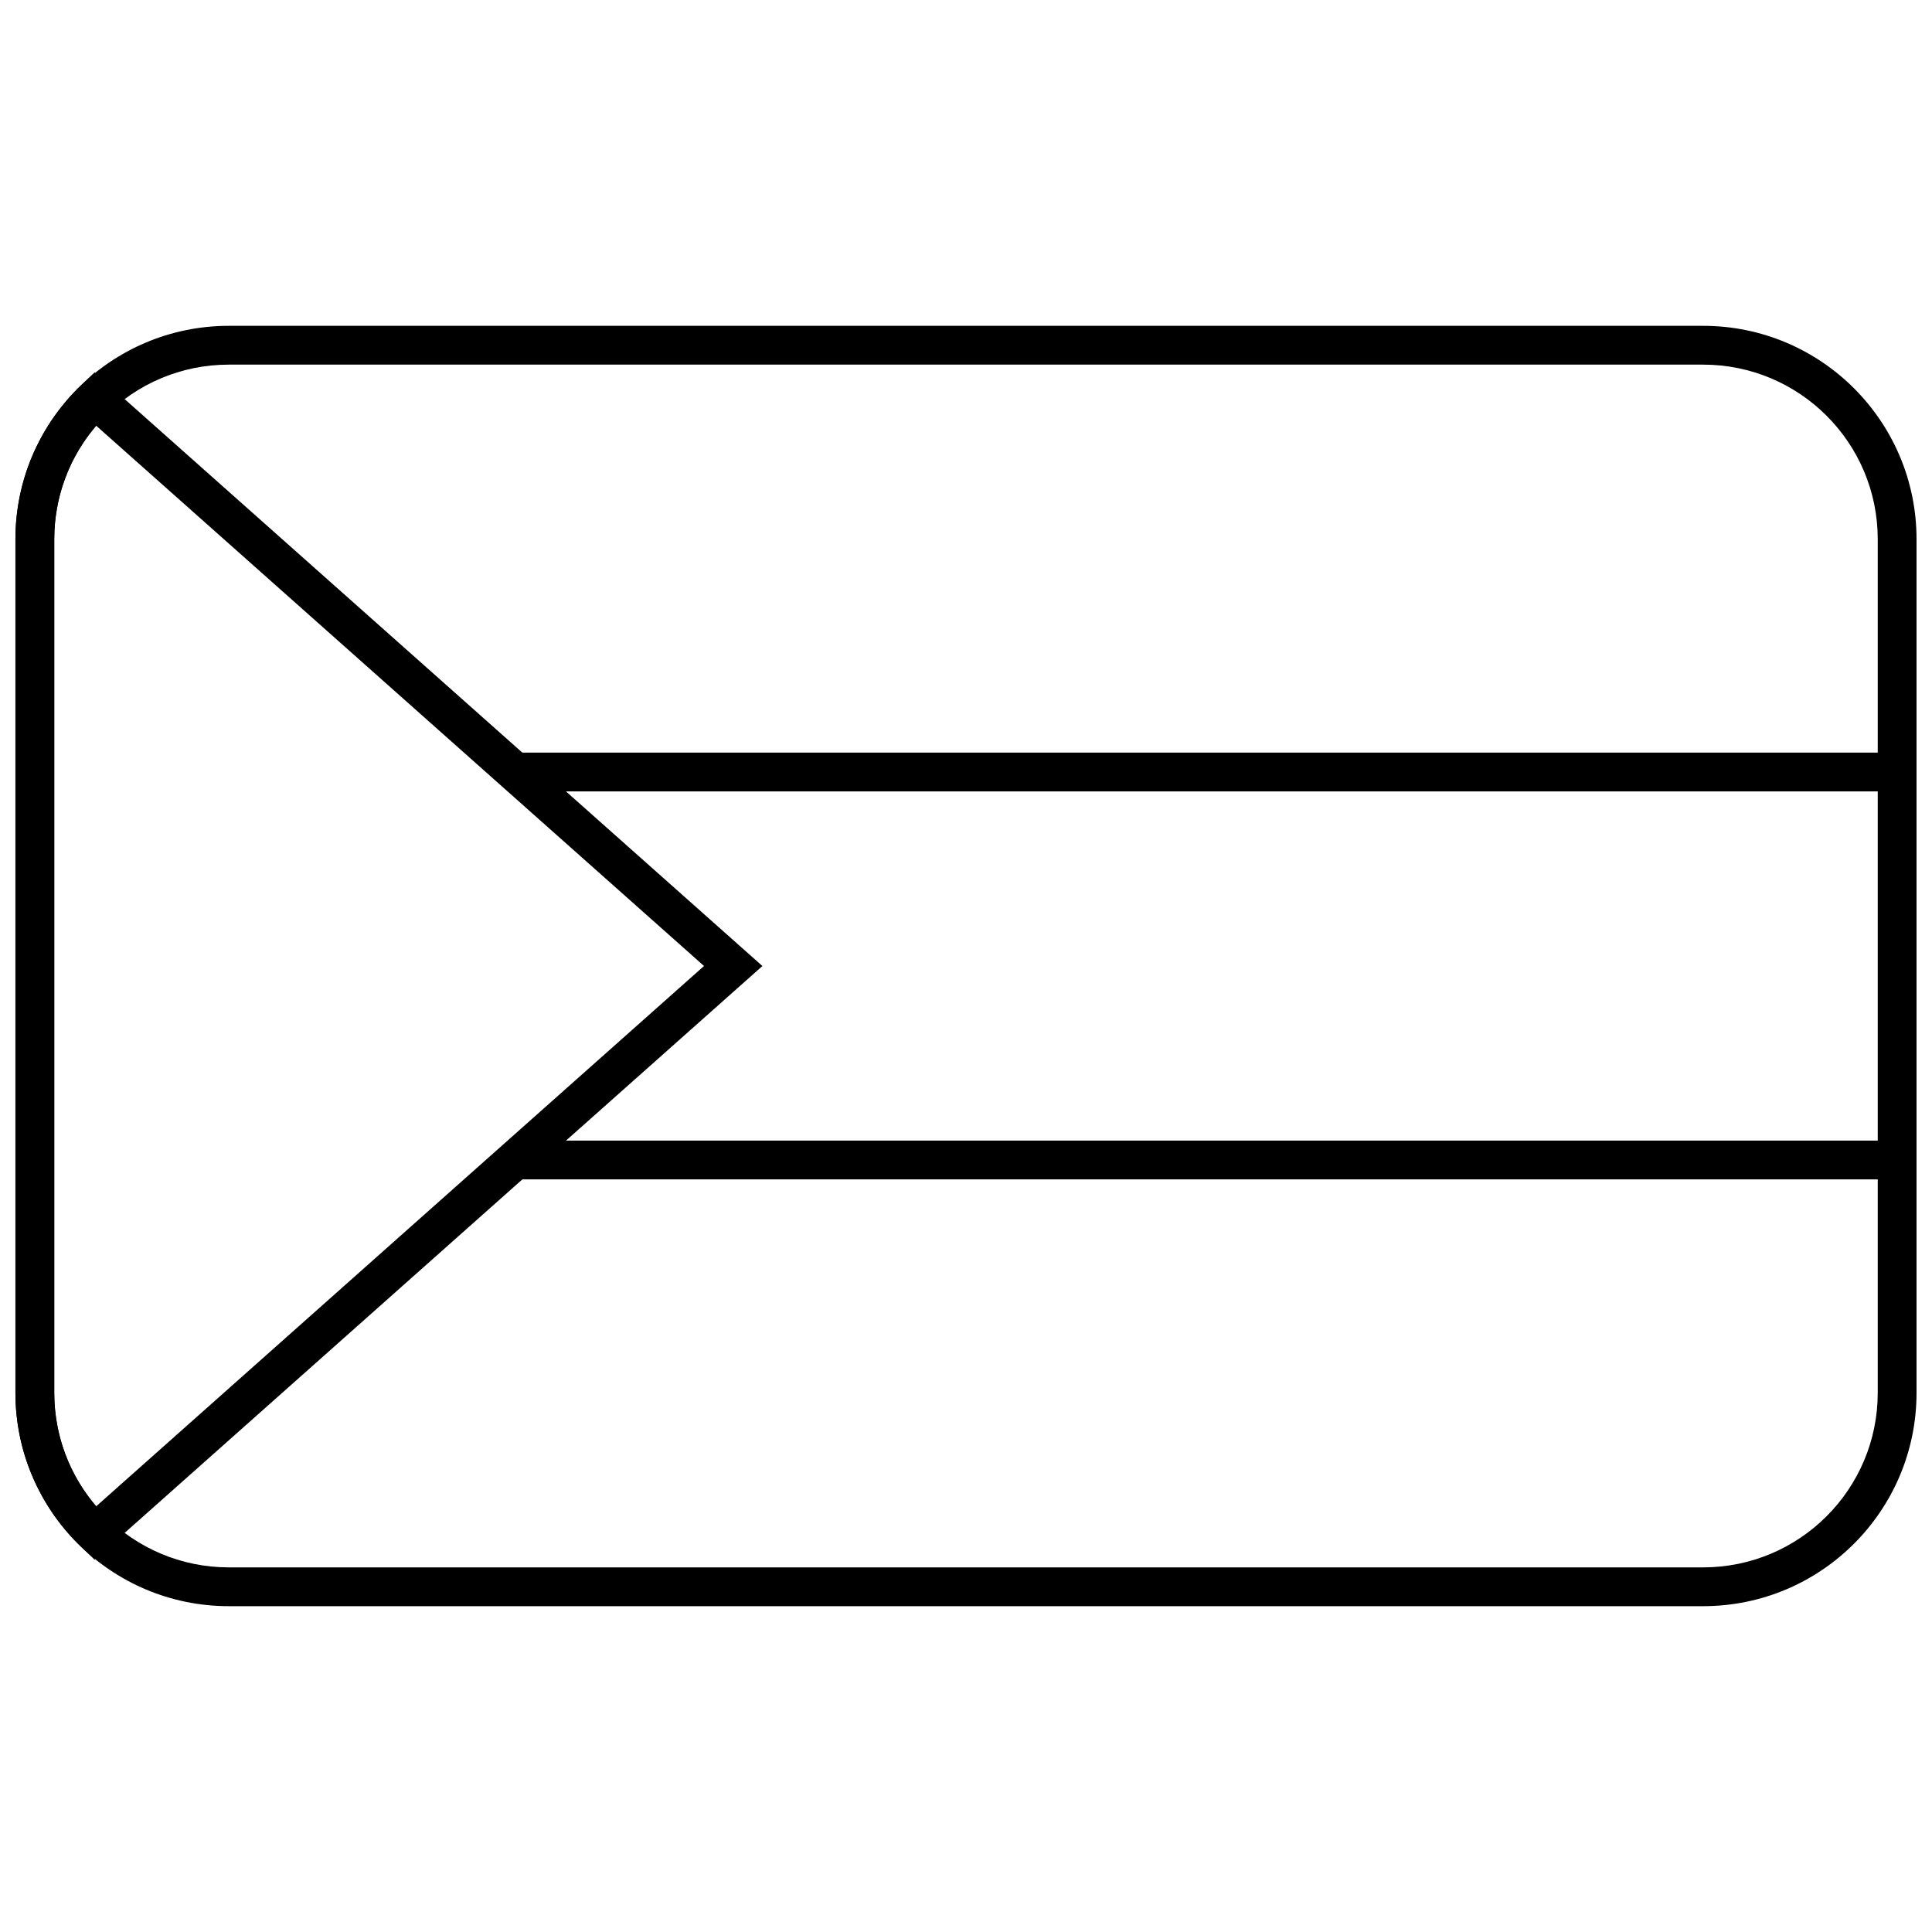
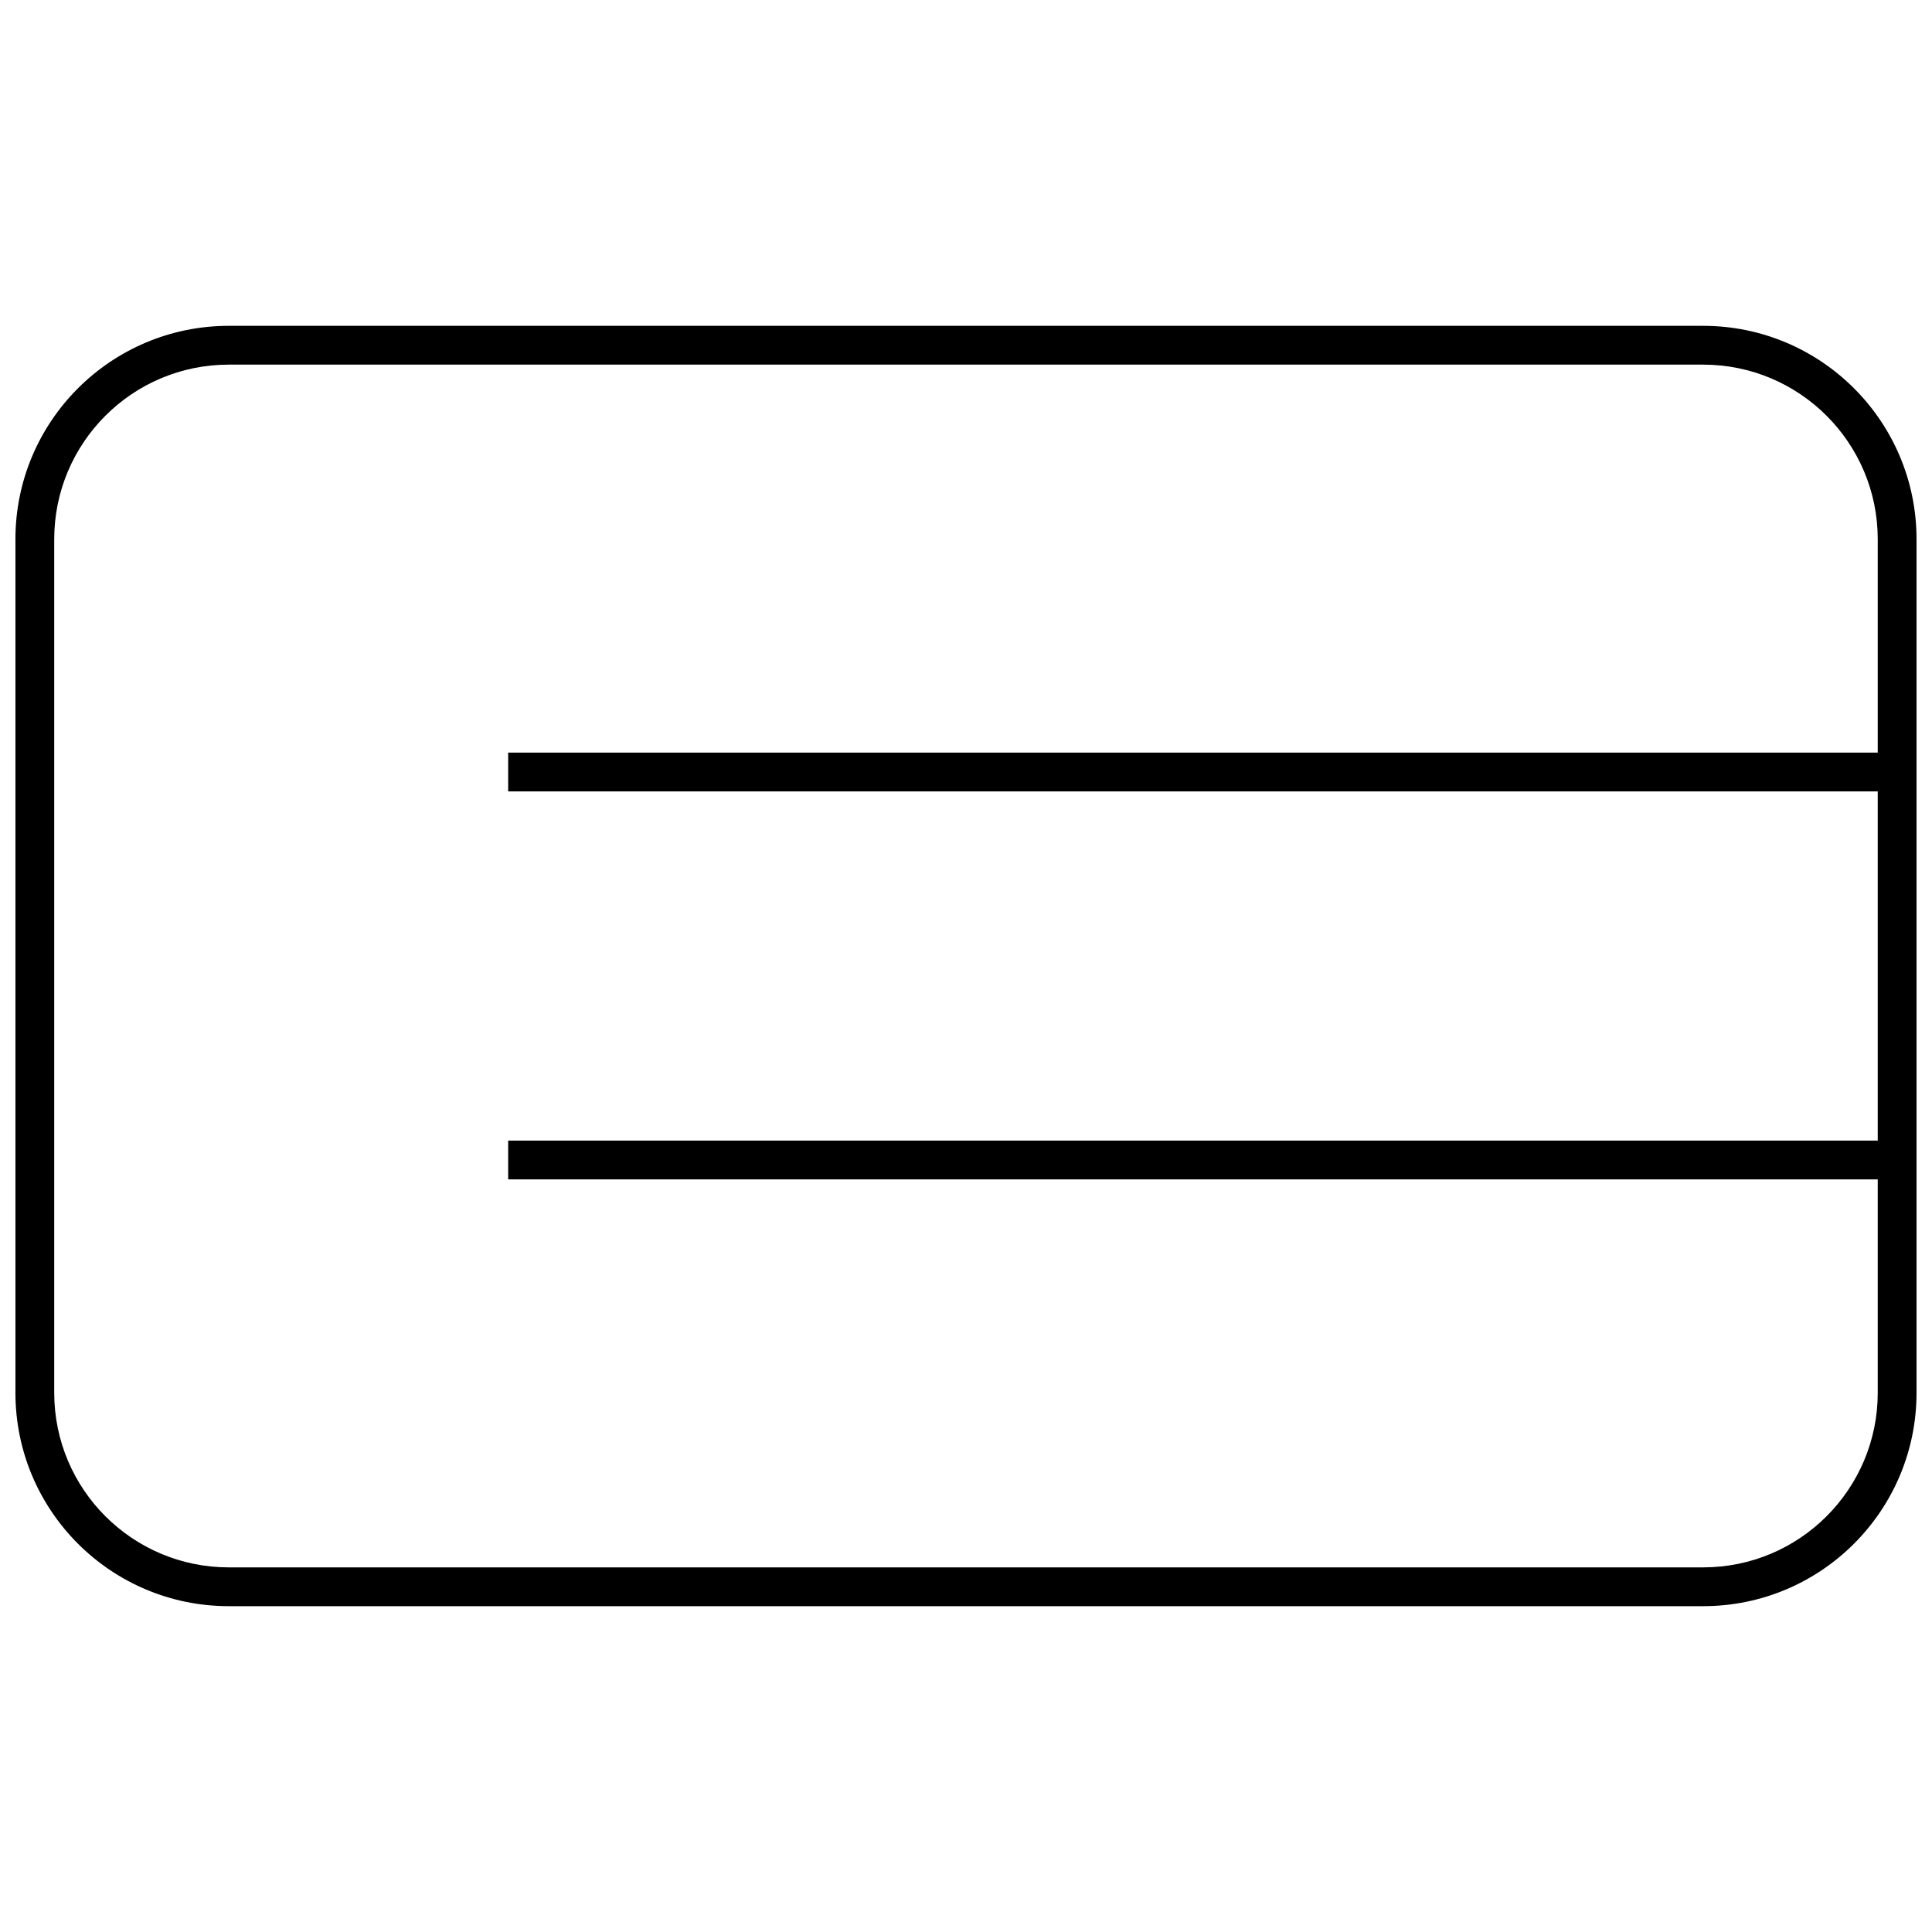
<svg xmlns="http://www.w3.org/2000/svg" width="800px" height="800px" version="1.1" viewBox="144 144 512 512">
  <defs>
    <clipPath id="b">
      <path d="m148.09 230h503.81v340h-503.81z" />
    </clipPath>
    <clipPath id="a">
-       <path d="m148.09 242h198.91v316h-198.91z" />
-     </clipPath>
+       </clipPath>
  </defs>
  <g clip-path="url(#b)">
    <path d="m204.64 240.63c-25.555 0-46.27 20.715-46.27 46.27v226.2c0 25.555 20.715 46.27 46.27 46.27h390.71c25.555 0 46.27-20.715 46.27-46.27v-226.2c0-25.555-20.715-46.27-46.27-46.27zm0-10.281h390.71c31.234 0 56.551 25.32 56.551 56.551v226.2c0 31.234-25.316 56.551-56.551 56.551h-390.71c-31.234 0-56.551-25.316-56.551-56.551v-226.2c0-31.23 25.316-56.551 56.551-56.551z" />
  </g>
  <g clip-path="url(#a)">
    <path d="m330.57 400-161.08-143.18c-7.102 8.281-11.113 18.855-11.113 30.082v226.2c0 11.227 4.012 21.801 11.113 30.086zm-164.93 154.05c-11.129-10.602-17.551-25.27-17.551-40.949v-226.2c0-15.68 6.422-30.348 17.551-40.949l3.426-3.266 176.98 157.32-176.98 157.31z" />
  </g>
  <path d="m278.67 456.55v-10.281h368.09v10.281z" />
  <path d="m278.67 353.73v-10.281h368.09v10.281z" />
</svg>